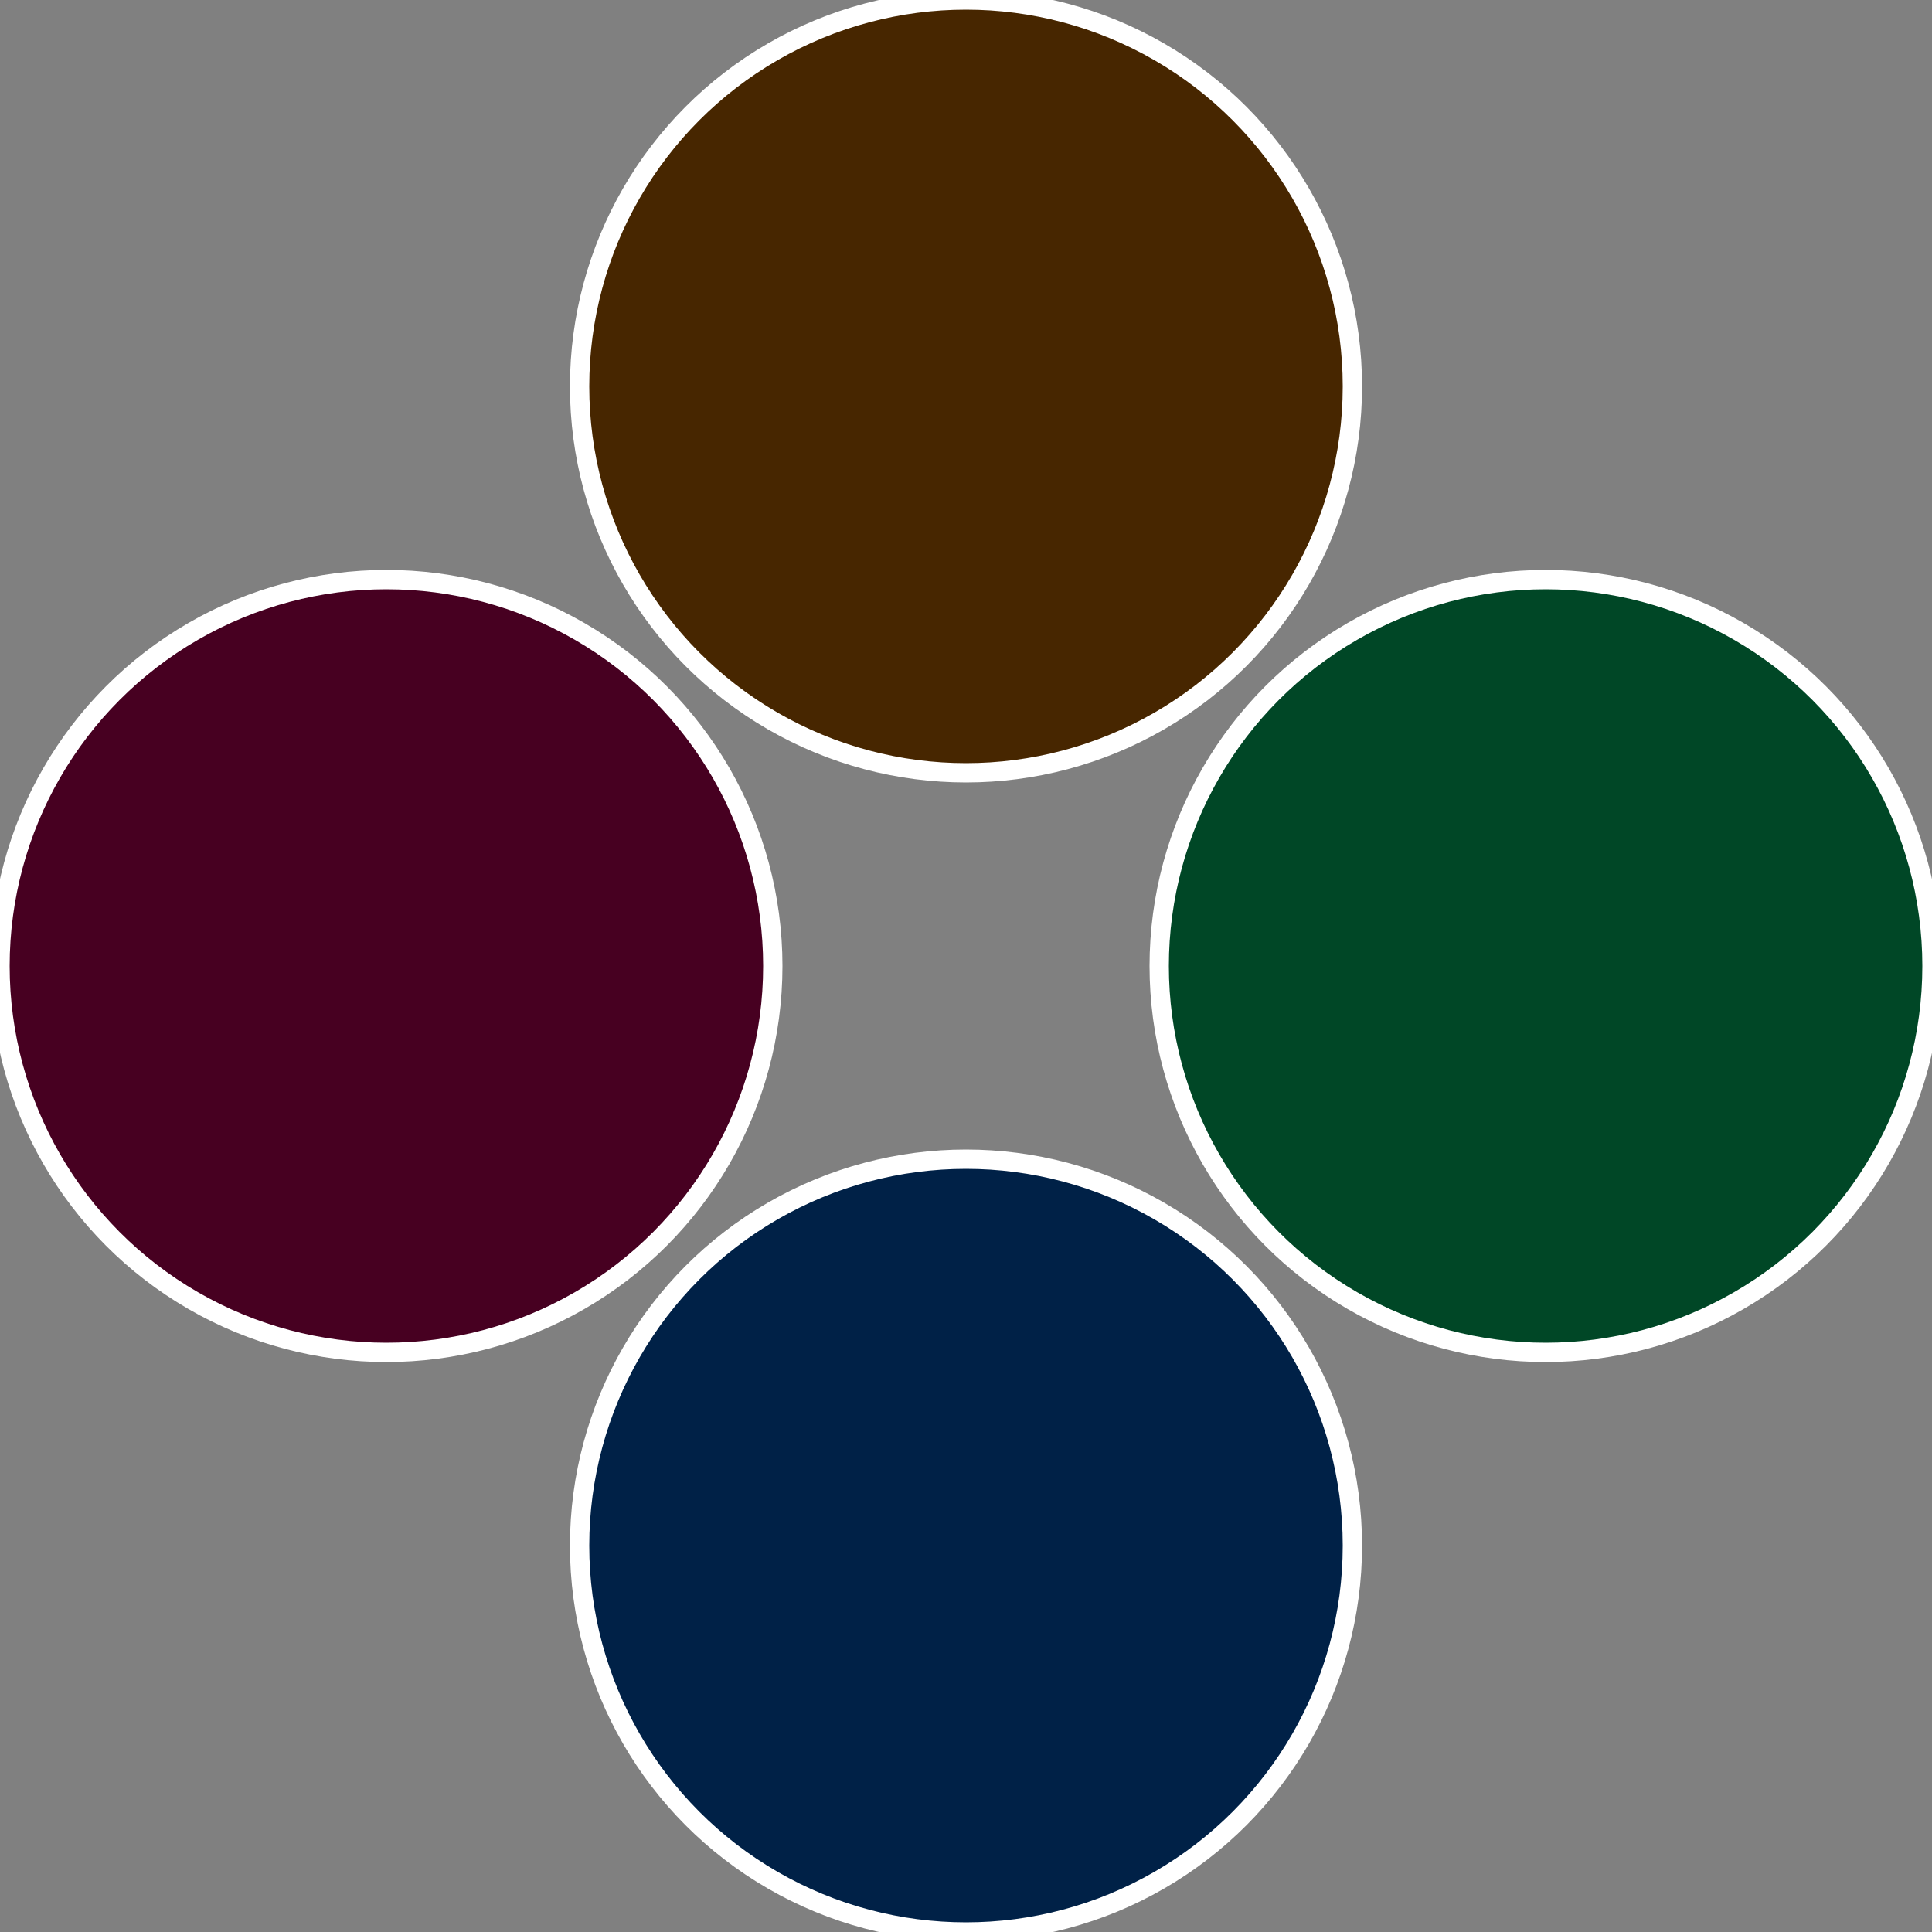
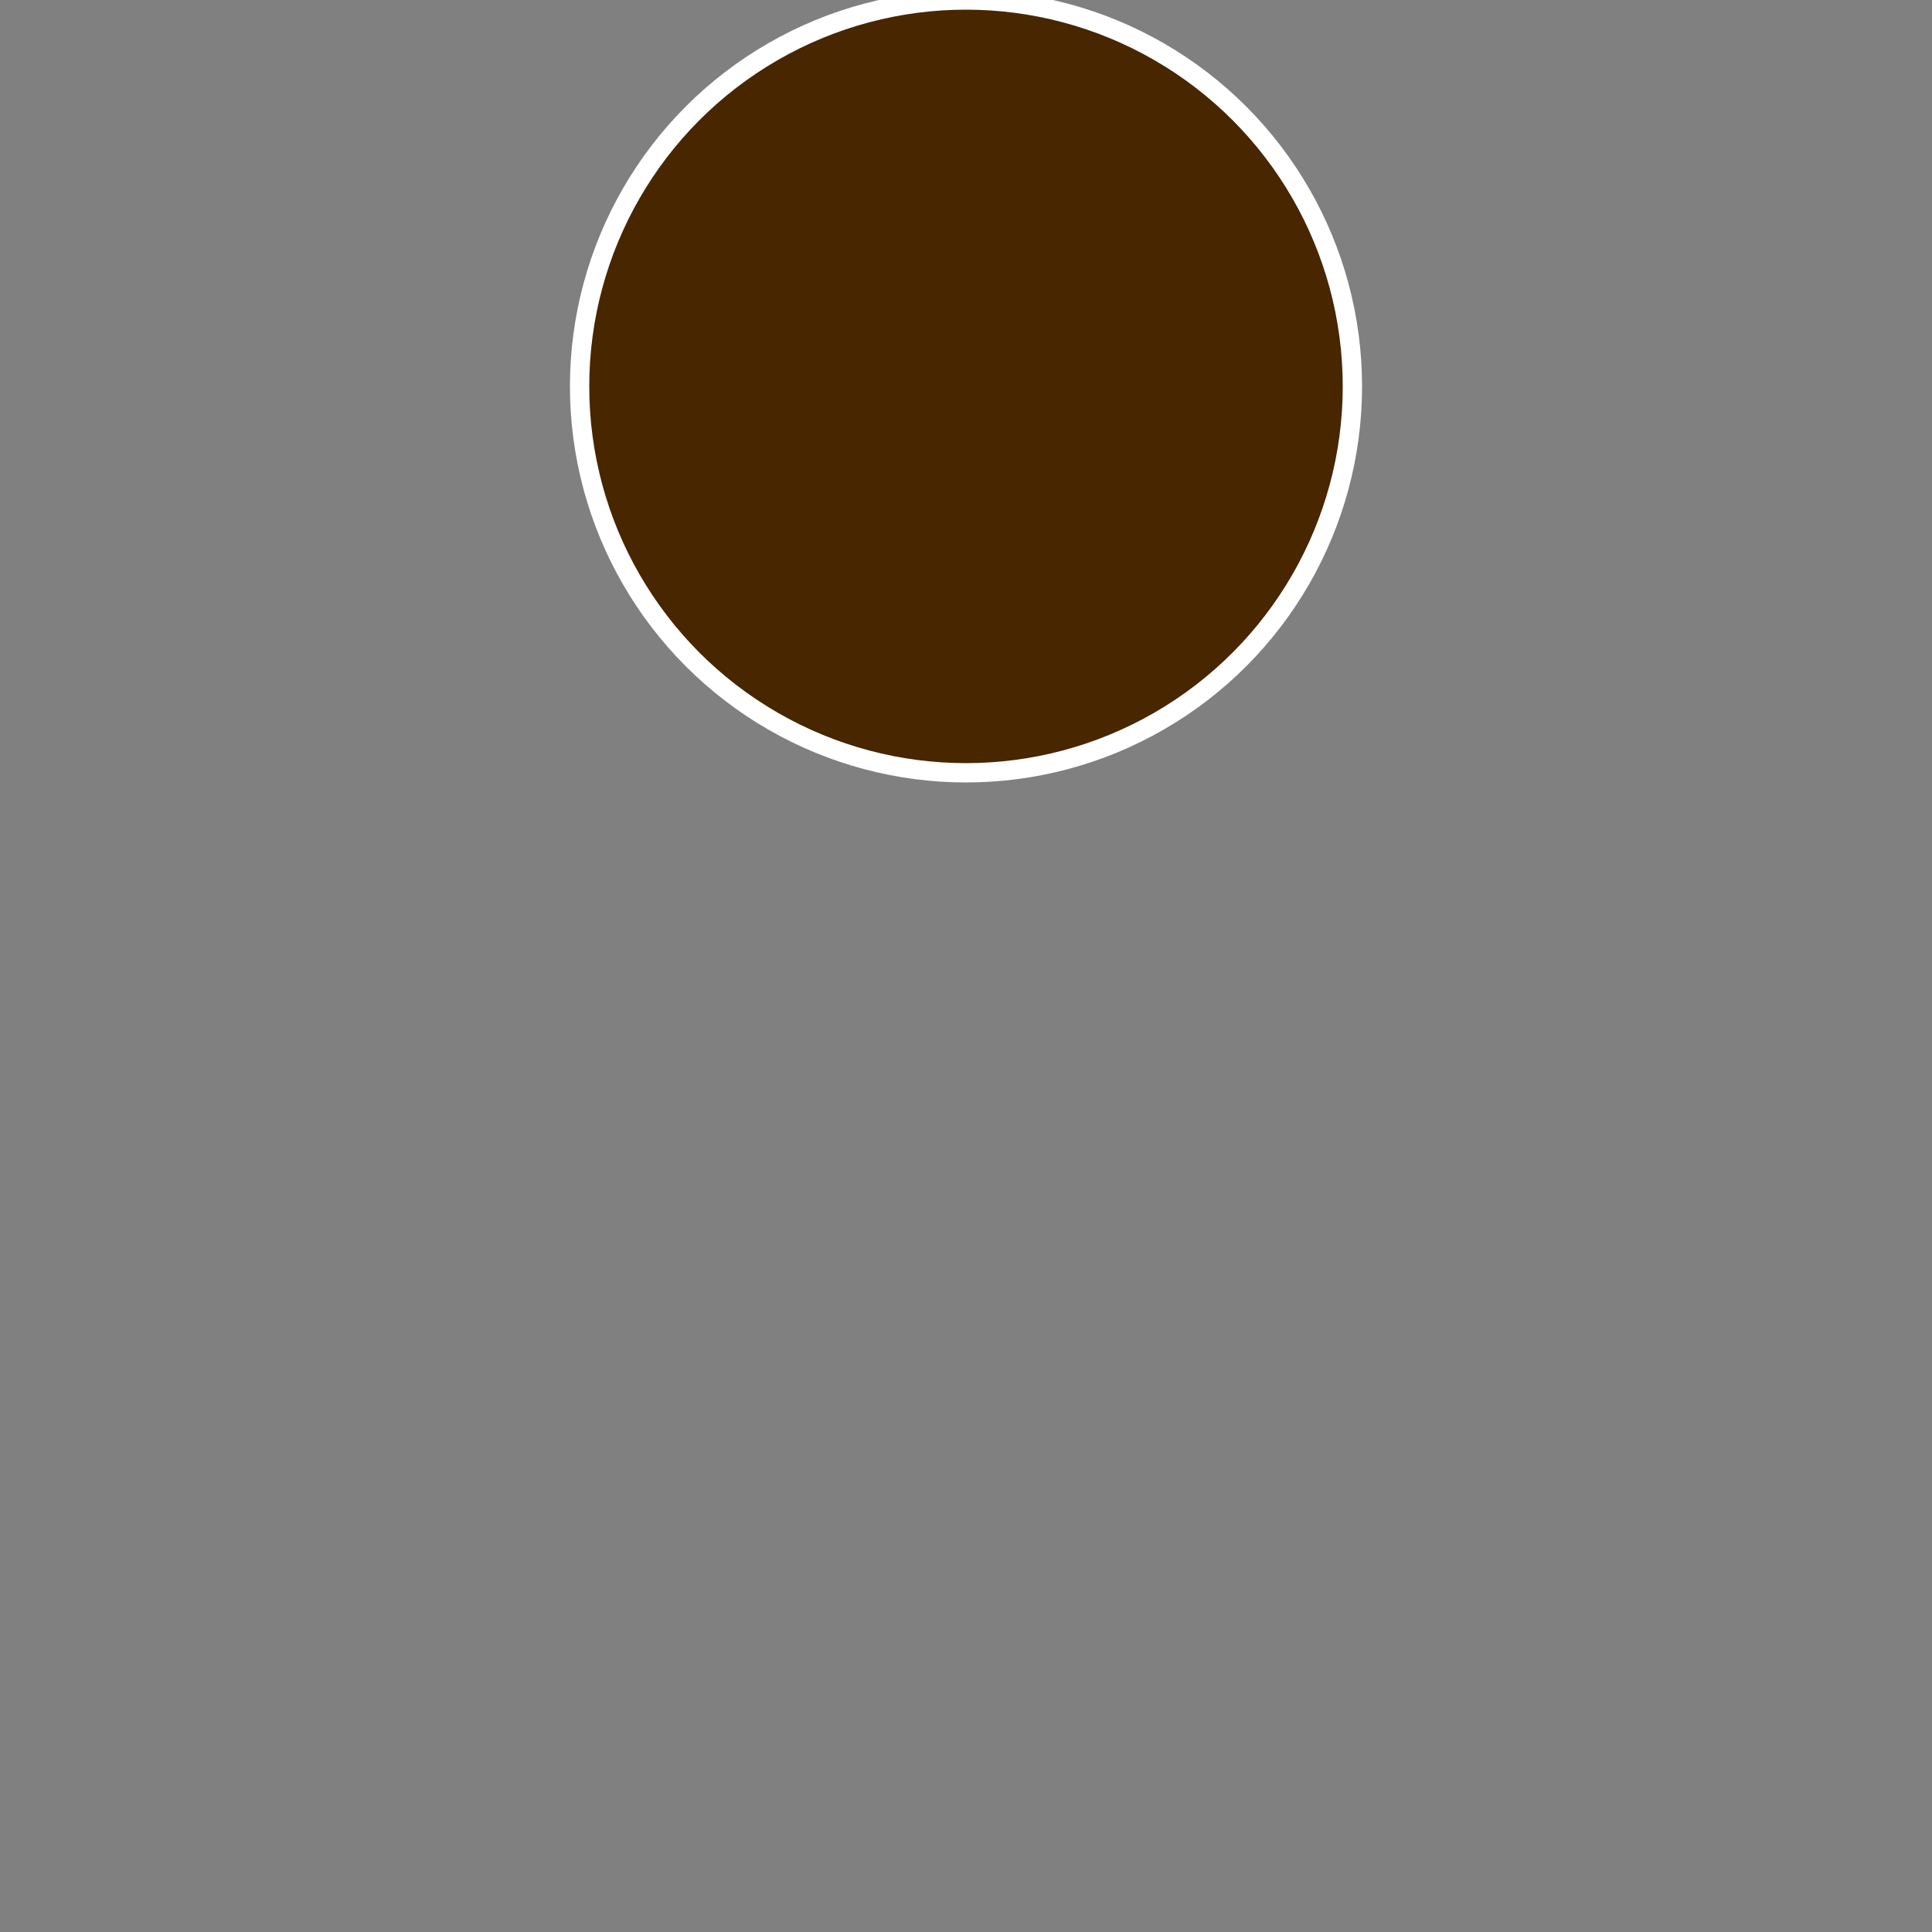
<svg xmlns="http://www.w3.org/2000/svg" width="500" height="500" viewBox="-1 -1 2 2">
  <rect x="-1" y="-1" width="2" height="2" fill="#808080" stroke="none" />
-   <circle cx="0.6" cy="0" r="0.4" fill="#004726" stroke="#fff" stroke-width="1%" />
-   <circle cx="3.6739403974421E-17" cy="0.6" r="0.4" fill="#002147" stroke="#fff" stroke-width="1%" />
-   <circle cx="-0.6" cy="7.3478807948841E-17" r="0.4" fill="#470021" stroke="#fff" stroke-width="1%" />
  <circle cx="-1.1021821192326E-16" cy="-0.6" r="0.4" fill="#472600" stroke="#fff" stroke-width="1%" />
</svg>